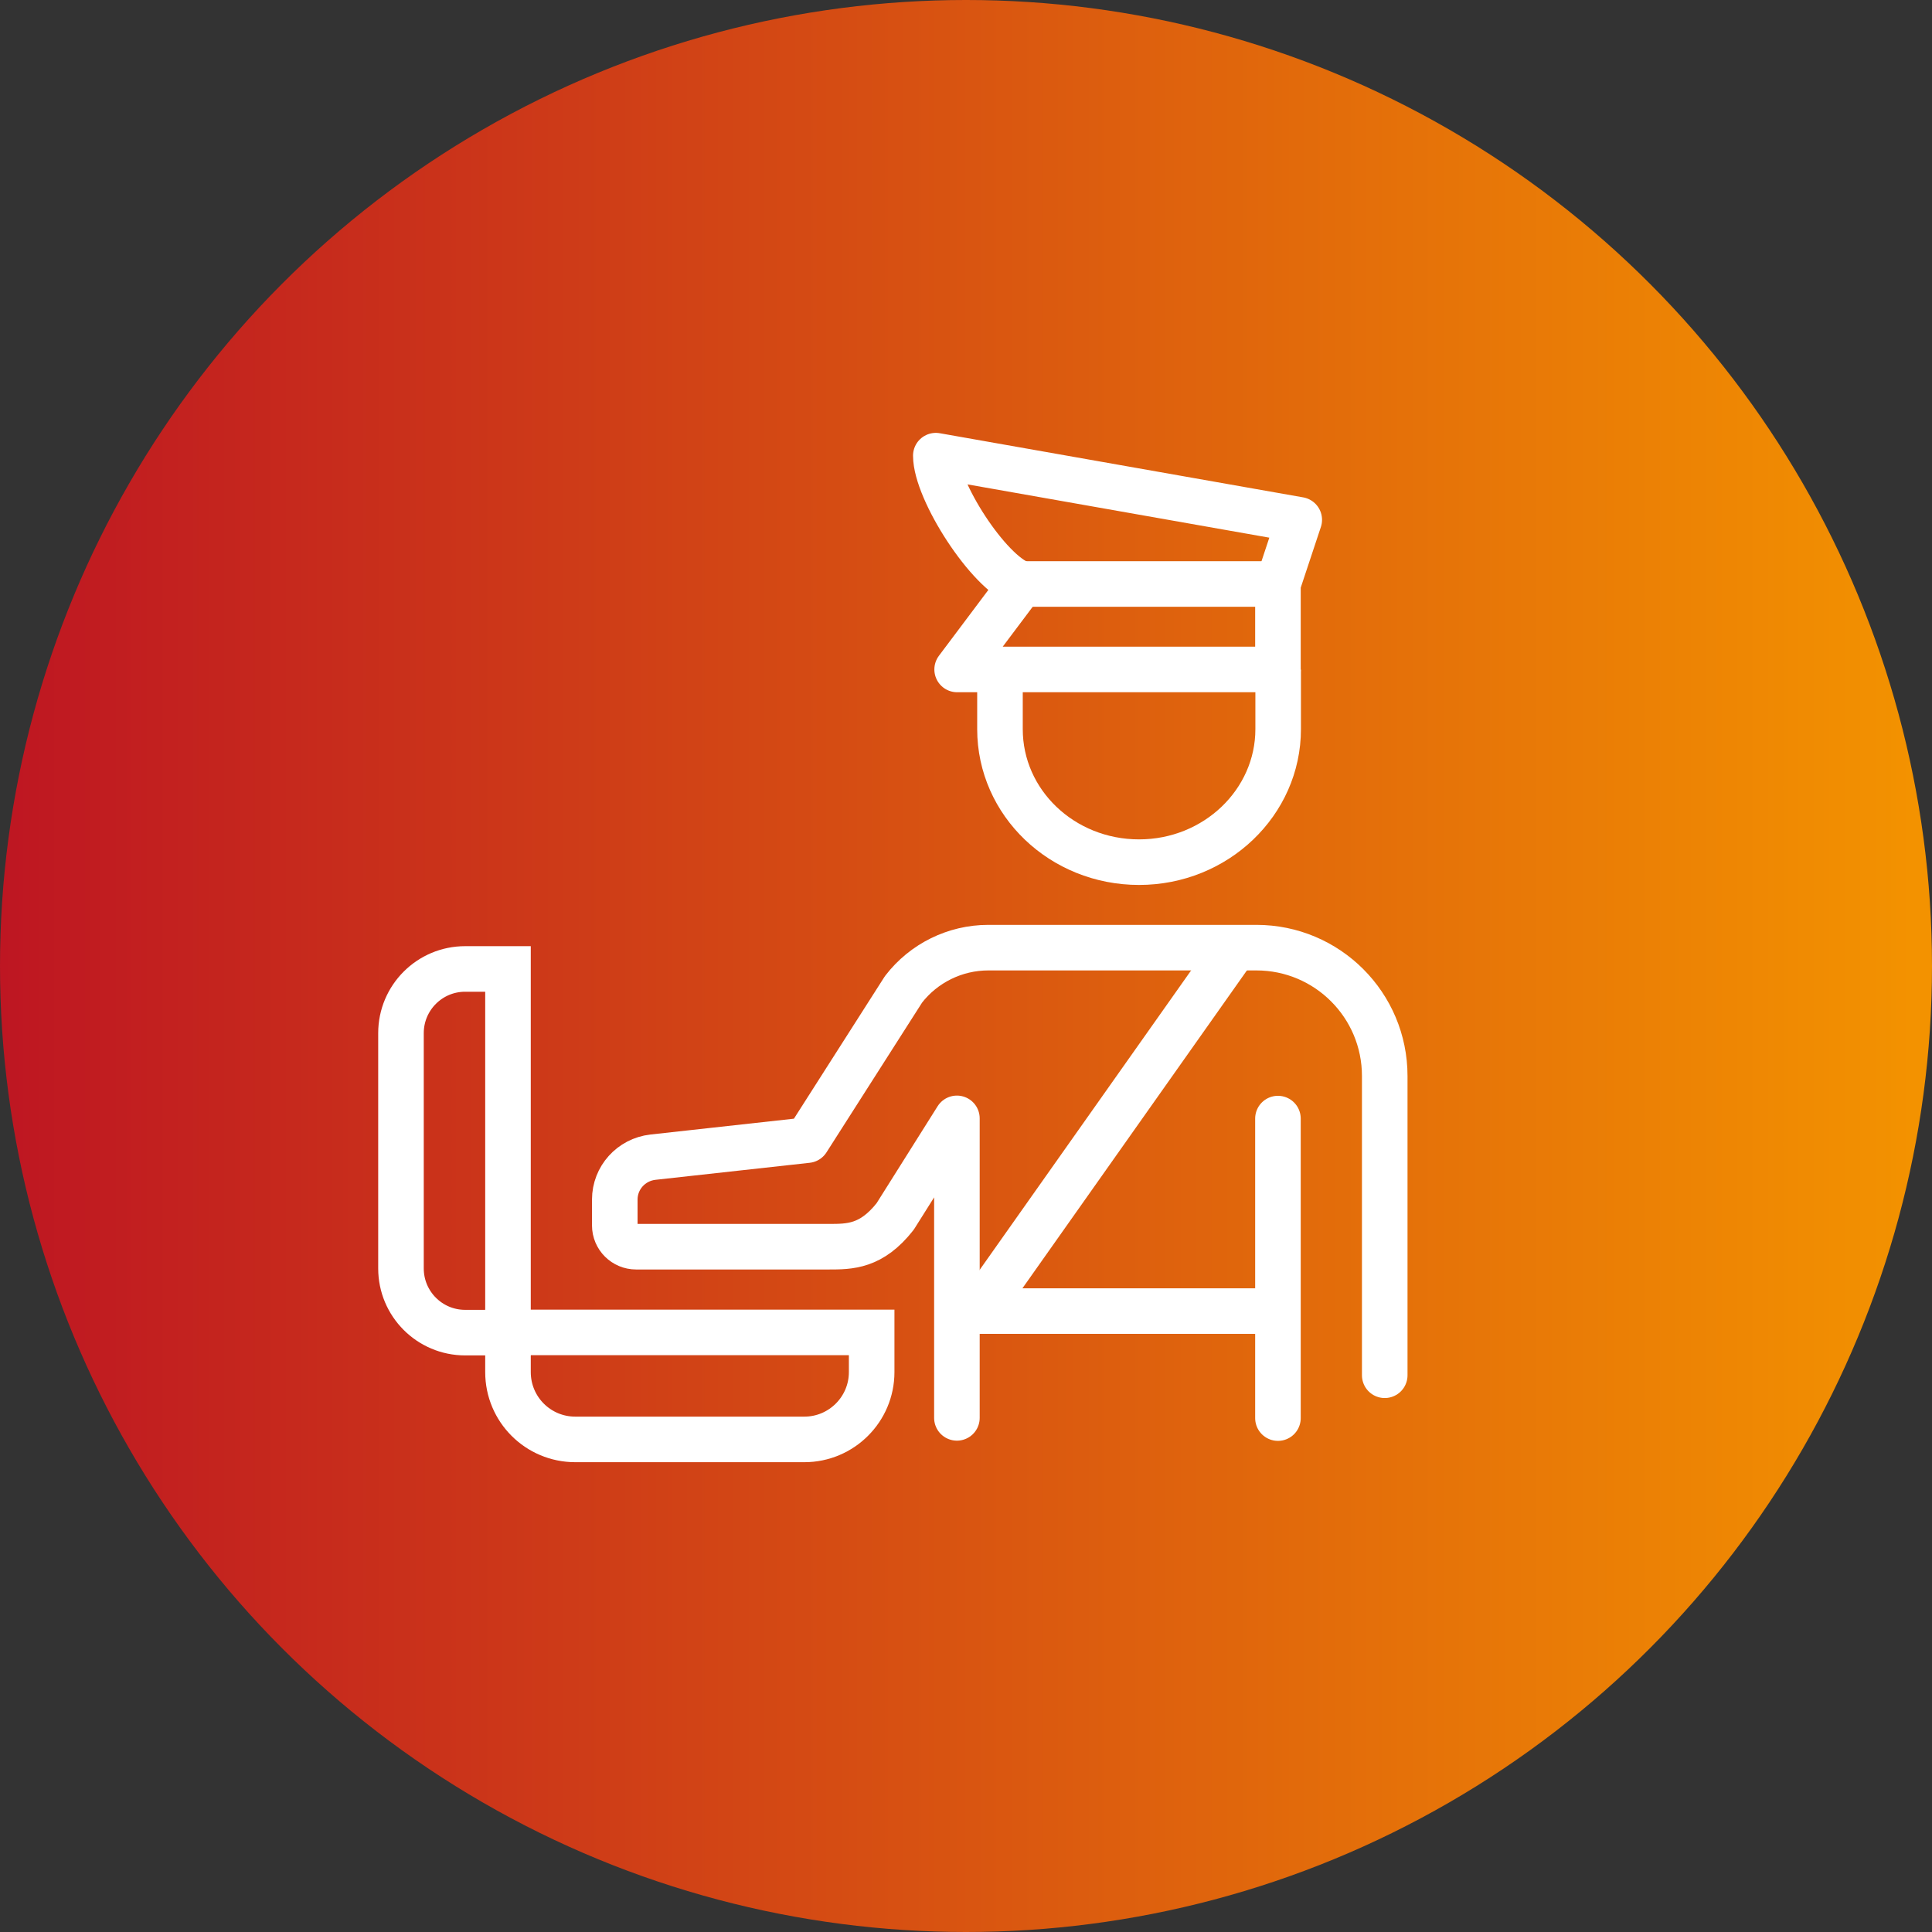
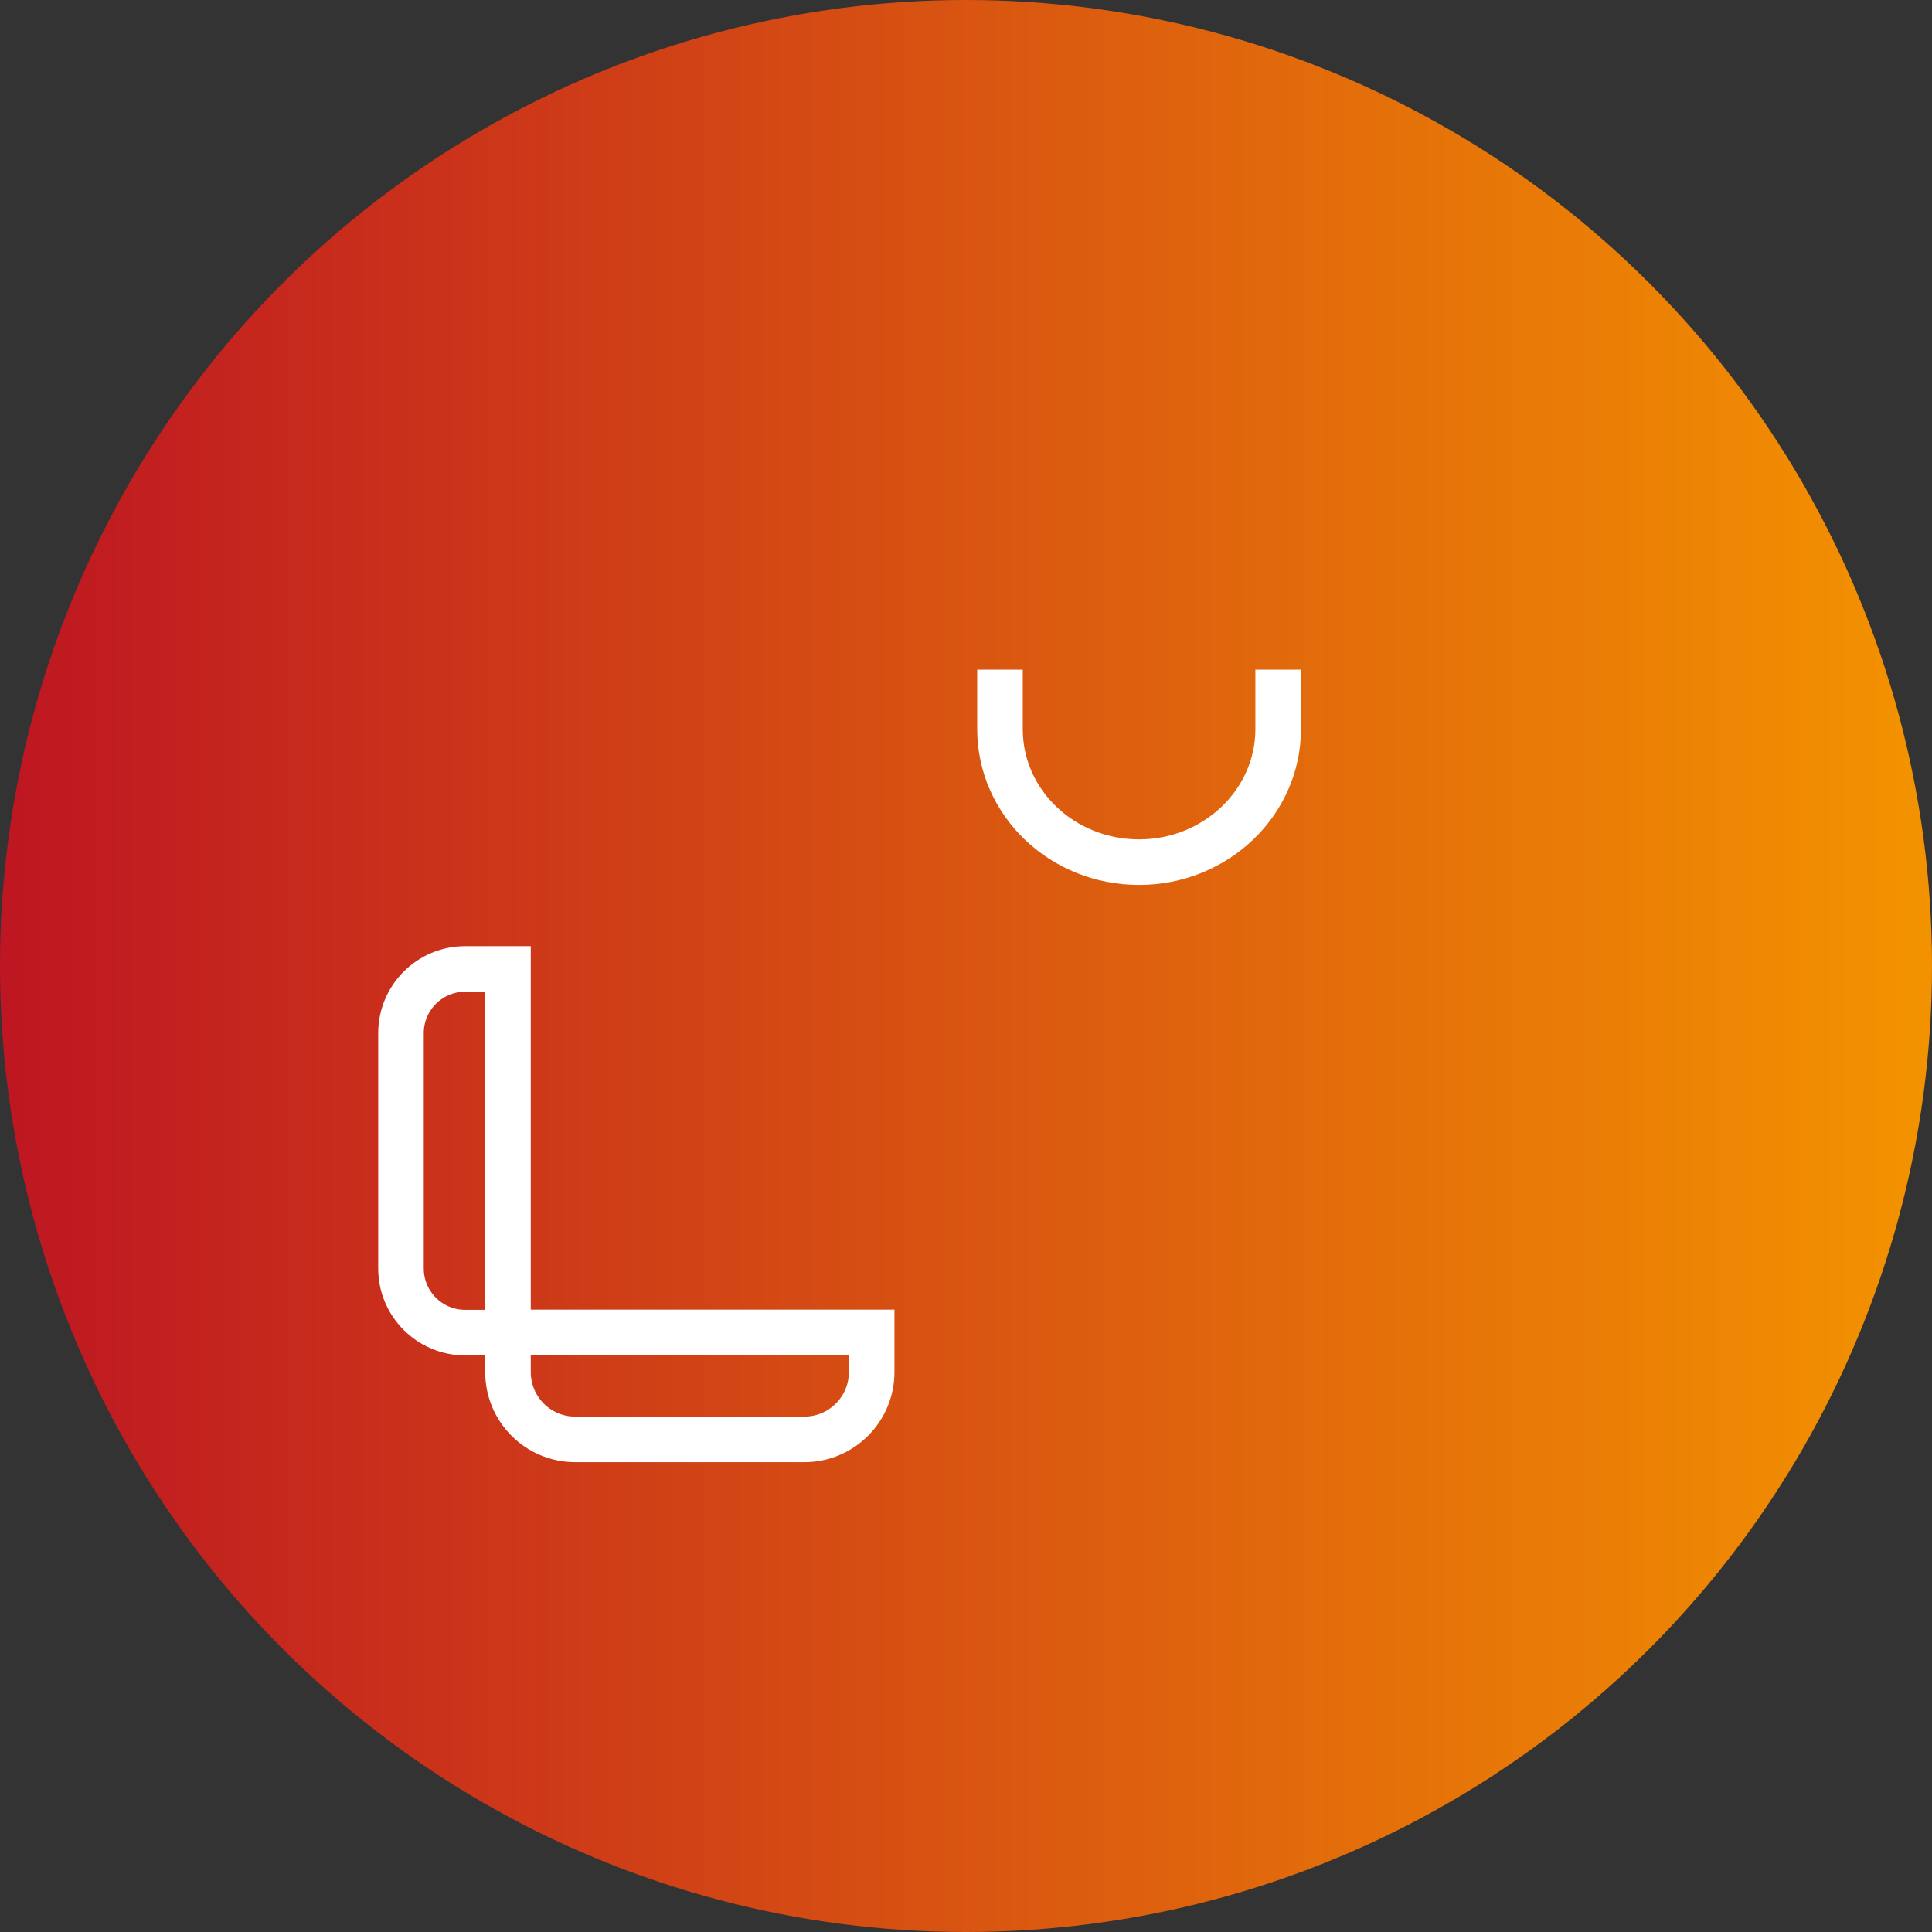
<svg xmlns="http://www.w3.org/2000/svg" width="106" height="106" viewBox="0 0 106 106" fill="none">
  <rect x="0" y="0" width="106" height="106" fill="#333333" stroke="none" />
  <circle cx="53" cy="53" r="53" fill="url(#paint0_linear)" />
-   <path d="M56.034 32.041L52.514 36.73H70.115V32.041L71.284 28.52L51.344 25C51.344 26.908 54.237 31.425 56.034 32.041Z" stroke="white" stroke-width="2.5" stroke-miterlimit="10" stroke-linejoin="round" />
-   <path d="M56.034 32.041H70.115" stroke="white" stroke-width="2.5" stroke-miterlimit="10" />
  <path d="M54.864 36.742V40.004C54.864 44.042 58.274 47.303 62.496 47.303C66.705 47.303 70.127 44.029 70.127 40.004V36.742" stroke="white" stroke-width="2.5" stroke-miterlimit="10" />
-   <path d="M75.974 75.454V59.034C75.974 55.144 72.823 51.993 68.933 51.993H54.224C52.402 51.993 50.679 52.842 49.571 54.282L44.291 62.554L35.822 63.489C34.629 63.625 33.73 64.622 33.73 65.816V67.231C33.73 67.884 34.259 68.401 34.899 68.401H45.46C46.63 68.401 47.811 68.401 49.116 66.739L52.501 61.36V77.792" stroke="white" stroke-width="2.5" stroke-miterlimit="10" stroke-linecap="round" stroke-linejoin="round" />
-   <path d="M70.115 61.372V77.804" stroke="white" stroke-width="2.5" stroke-miterlimit="10" stroke-linecap="round" stroke-linejoin="round" />
-   <path d="M67.764 51.993L53.683 71.933H70.115" stroke="white" stroke-width="2.5" stroke-miterlimit="10" stroke-linejoin="round" />
  <path d="M44.131 78.974H31.564C29.52 78.974 27.871 77.324 27.871 75.281V73.103H47.824V75.281C47.824 77.324 46.162 78.974 44.131 78.974Z" stroke="white" stroke-width="2.5" stroke-miterlimit="10" stroke-linecap="round" />
  <path d="M22 69.594V56.683C22 54.738 23.576 53.162 25.52 53.162H27.871V73.115H25.52C23.576 73.115 22 71.539 22 69.594Z" stroke="white" stroke-width="2.5" stroke-miterlimit="10" stroke-linecap="round" />
  <defs>
    <linearGradient id="paint0_linear" x1="0.006" y1="53.007" x2="105.995" y2="53.007" gradientUnits="userSpaceOnUse">
      <stop stop-color="#BE1622" />
      <stop offset="0.991" stop-color="#F39200" />
    </linearGradient>
  </defs>
</svg>